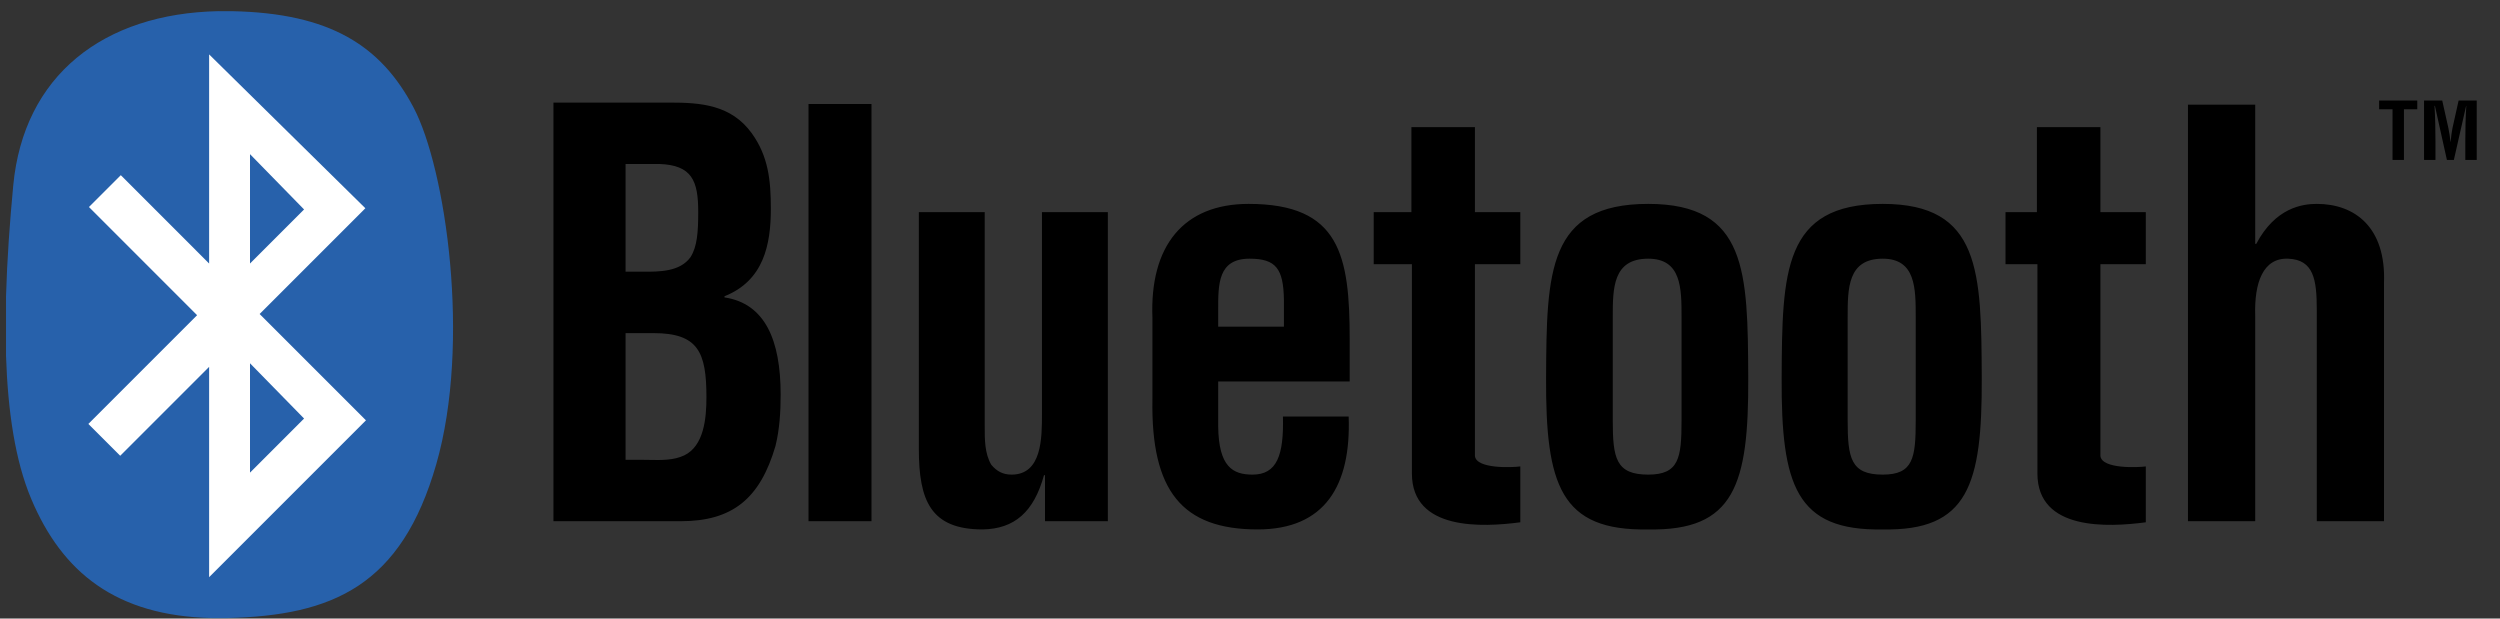
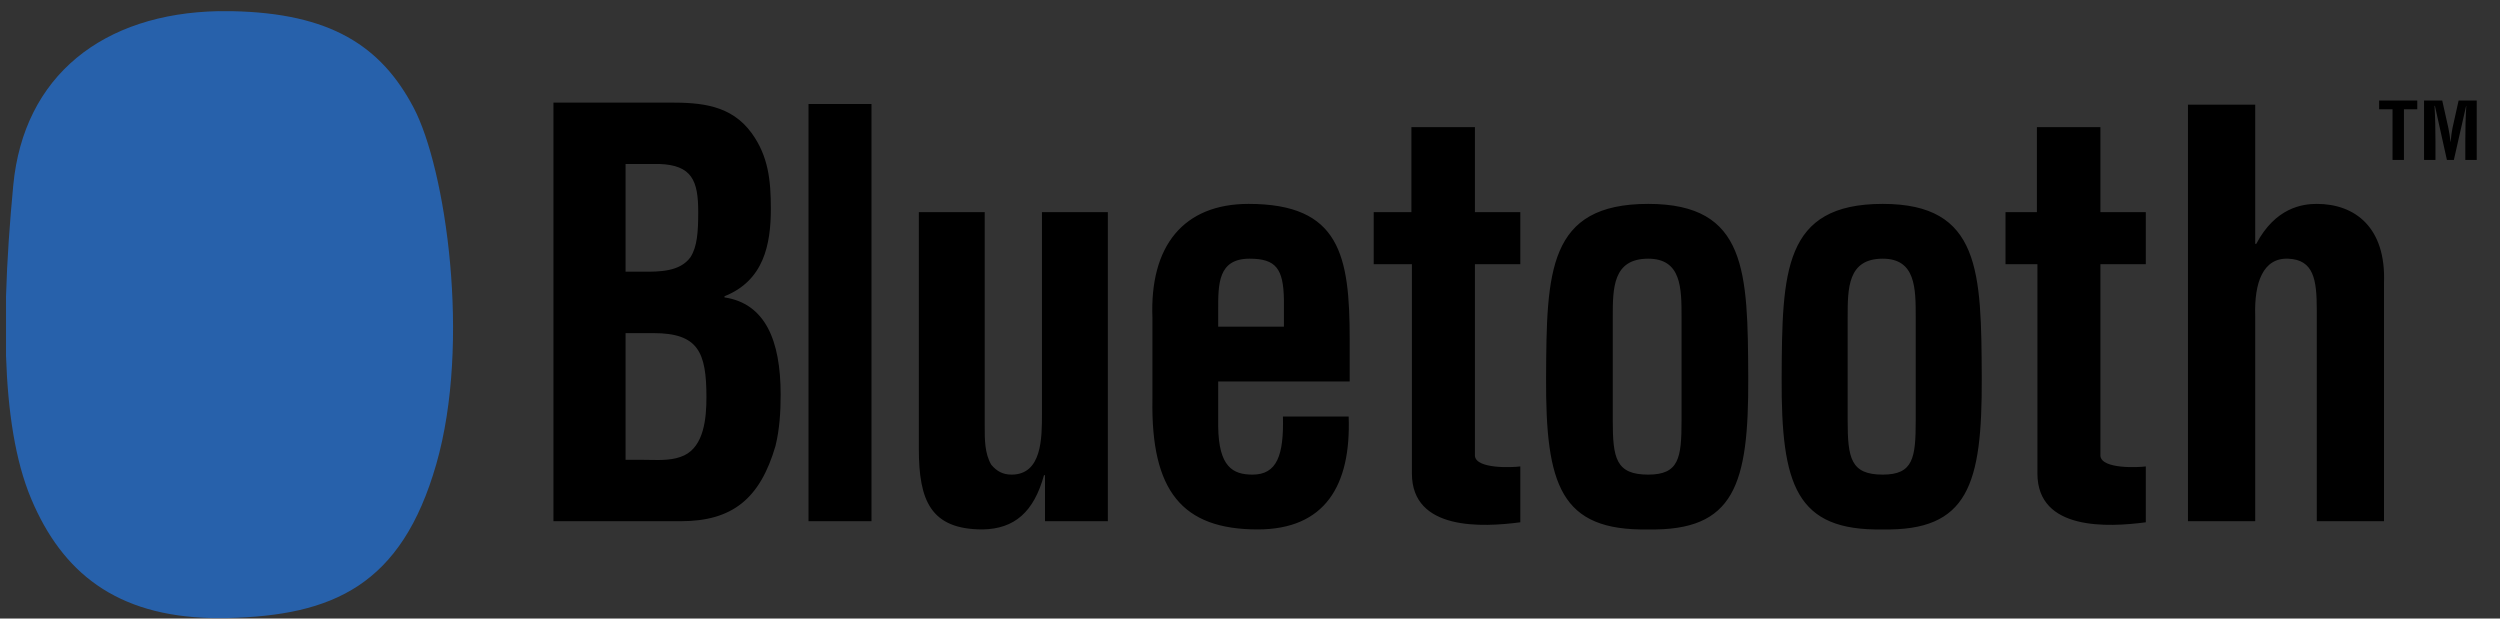
<svg xmlns="http://www.w3.org/2000/svg" width="97" height="24" viewBox="0 0 97 24" fill="none">
  <rect x="0" y="0" width="97" height="24" fill="#333333" stroke="none" />
  <path fill-rule="evenodd" clip-rule="evenodd" d="M92.31 3.902H93.79V4.24H93.273V6.205H92.83V4.24H92.31V3.902ZM21.474 3.98V20.223H26.412C28.41 20.223 29.49 19.357 30.09 17.299C30.249 16.649 30.289 15.978 30.289 15.307C30.289 13.206 29.69 11.777 28.11 11.539V11.495C29.629 10.889 29.909 9.503 29.909 8.095C29.909 6.991 29.809 6.059 29.169 5.171C28.37 4.066 27.191 3.98 25.992 3.98H21.474ZM24.921 10.542C24.877 10.542 24.834 10.542 24.792 10.542H24.272V6.362H25.572C26.851 6.405 27.091 7.012 27.091 8.224C27.091 9.004 27.052 9.568 26.791 9.979C26.379 10.548 25.58 10.545 24.921 10.542ZM24.872 17.84C24.975 17.84 25.078 17.842 25.182 17.844C25.662 17.854 26.14 17.863 26.551 17.668C27.311 17.299 27.41 16.238 27.41 15.415C27.41 13.661 27.091 12.925 25.351 12.925H24.272V17.841H24.872V17.84ZM33.814 4.034H31.37V20.223H33.814V4.034ZM40.546 18.437H40.507C40.114 19.862 39.367 20.52 38.128 20.542C36.103 20.542 35.651 19.415 35.651 17.416V8.23H38.207V16.438L38.207 16.54C38.206 17.045 38.204 17.595 38.462 18.033C38.679 18.289 38.915 18.415 39.249 18.415C40.429 18.415 40.428 16.994 40.428 16.058L40.428 16.013V8.23H42.984V20.223H40.546V18.437ZM48.444 7.911C45.932 7.911 44.598 9.527 44.715 12.355H44.714V15.502C44.656 19.032 45.853 20.542 48.797 20.542C51.406 20.542 52.426 18.841 52.328 16.162H49.778C49.816 17.672 49.542 18.415 48.6 18.415C47.835 18.415 47.285 18.118 47.266 16.545V14.8H52.368V13.184C52.368 9.91 51.995 7.911 48.444 7.911ZM49.816 12.674V11.632C49.797 10.42 49.504 10.037 48.483 10.037C47.261 10.037 47.263 11.012 47.266 12.048L47.266 12.185V12.674H49.816ZM54.782 18.373C54.782 20.605 57.54 20.457 58.987 20.265H58.988V18.097C58.686 18.139 57.282 18.203 57.227 17.693V10.25H58.988V8.23H57.227V4.934H54.763V8.23H53.3V10.25H54.782V18.373ZM59.988 14.652C60.008 10.548 60.047 7.911 63.95 7.911C67.793 7.911 67.812 10.548 67.832 14.652C67.851 18.82 67.294 20.605 63.95 20.542C60.546 20.605 59.968 18.82 59.988 14.652ZM63.95 18.415C62.695 18.415 62.575 17.777 62.575 16.31V12.312C62.575 11.185 62.575 10.037 63.95 10.037C65.244 10.037 65.244 11.185 65.244 12.312V16.31C65.244 17.777 65.144 18.415 63.95 18.415ZM69.128 14.652C69.148 10.548 69.187 7.911 73.049 7.911C76.851 7.911 76.873 10.548 76.892 14.652C76.911 18.82 76.359 20.605 73.049 20.542C69.68 20.605 69.108 18.82 69.128 14.652ZM73.05 18.415C71.808 18.415 71.689 17.777 71.689 16.31V12.312C71.689 11.185 71.689 10.037 73.05 10.037C74.33 10.037 74.33 11.185 74.33 12.312V16.31C74.33 17.777 74.232 18.415 73.05 18.415ZM83.258 20.265C81.81 20.457 79.052 20.605 79.052 18.373V10.25H77.814V8.23H79.032V4.934H81.496V8.23H83.257V10.25H81.496V17.693C81.553 18.203 82.956 18.139 83.257 18.097V20.265H83.258ZM84.893 4.06V20.223H87.502V12.249C87.462 10.973 87.802 9.995 88.787 10.037C89.77 10.08 89.891 10.845 89.891 12.015V20.223H92.499V10.973C92.58 8.826 91.376 7.911 89.891 7.911C89.328 7.911 88.284 8.059 87.542 9.463H87.502V4.06H84.893ZM94.053 6.205H94.496V5.481C94.496 5.024 94.487 4.565 94.459 4.108H94.475L94.94 6.205H95.21L95.685 4.108H95.692C95.664 4.566 95.654 5.024 95.654 5.481V6.205H96.097V3.902H95.394L95.156 4.971C95.124 5.121 95.107 5.275 95.086 5.502H95.079C95.06 5.324 95.035 5.146 94.998 4.971L94.759 3.902H94.053V6.205Z" fill="black" />
  <path d="M8.477 0.433C4.003 0.523 0.918 2.929 0.514 7.195C0.38 8.613 0.275 10.065 0.234 11.482V13.813C0.304 15.932 0.583 17.87 1.214 19.363C2.411 22.201 4.494 23.899 8.224 23.98H8.814C12.917 23.887 15.576 22.72 16.927 18.012C18.28 13.303 17.3 6.541 16.042 4.164C14.783 1.785 12.825 0.508 9.001 0.434H8.477V0.433V0.433Z" fill="#2761AB" />
-   <path fill-rule="evenodd" clip-rule="evenodd" d="M14.199 16.309L10.073 12.183L14.176 8.08L8.114 2.111V10.225L4.687 6.797L3.451 8.032L7.647 12.23L3.428 16.449L4.664 17.684L8.114 14.234V22.394L14.199 16.309ZM9.7 5.981L11.798 8.127L9.7 10.225V5.981ZM11.798 16.239L9.7 14.095V18.338L11.798 16.239Z" fill="white" />
</svg>